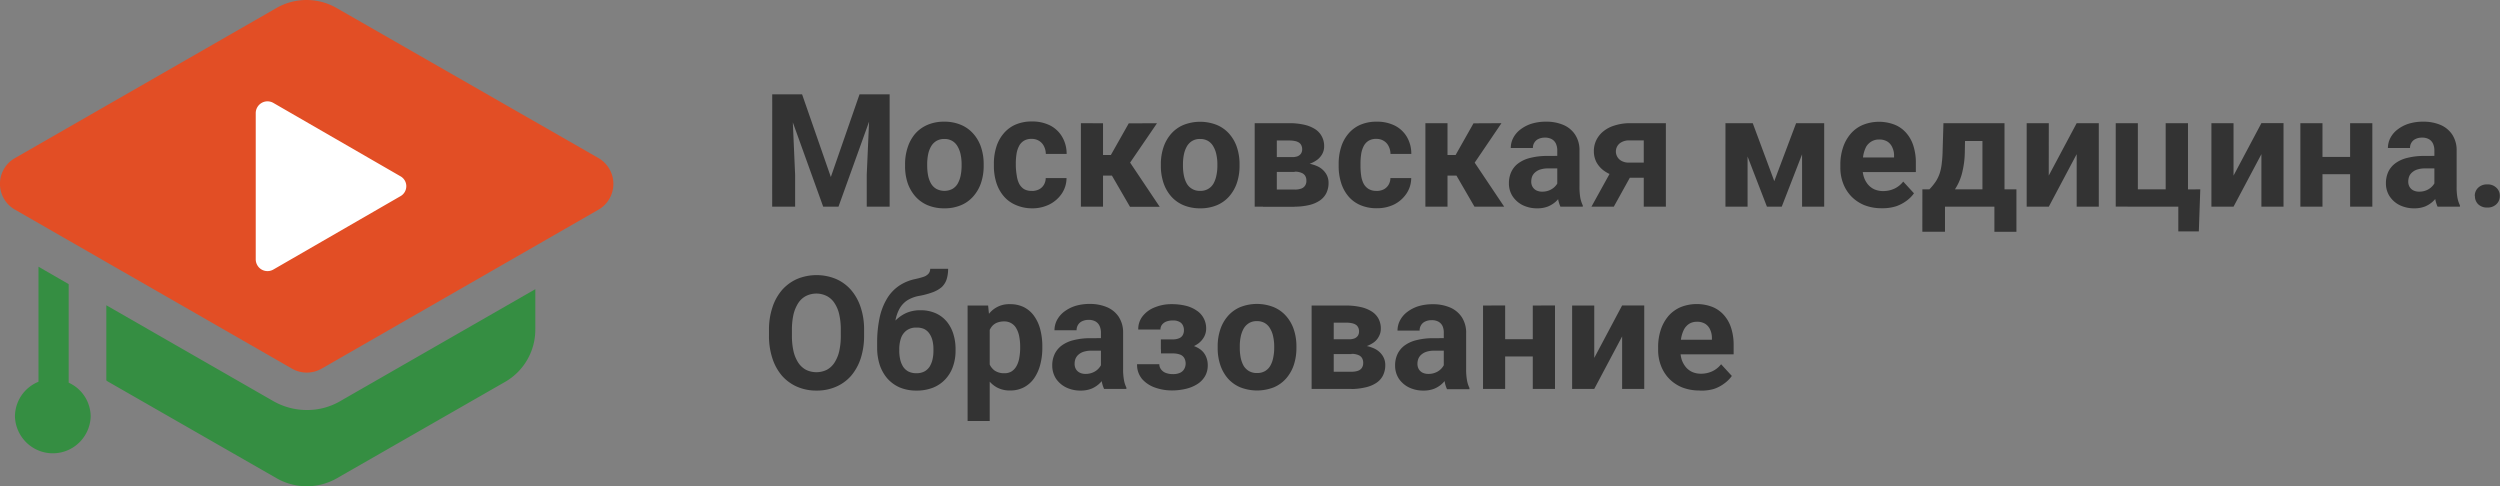
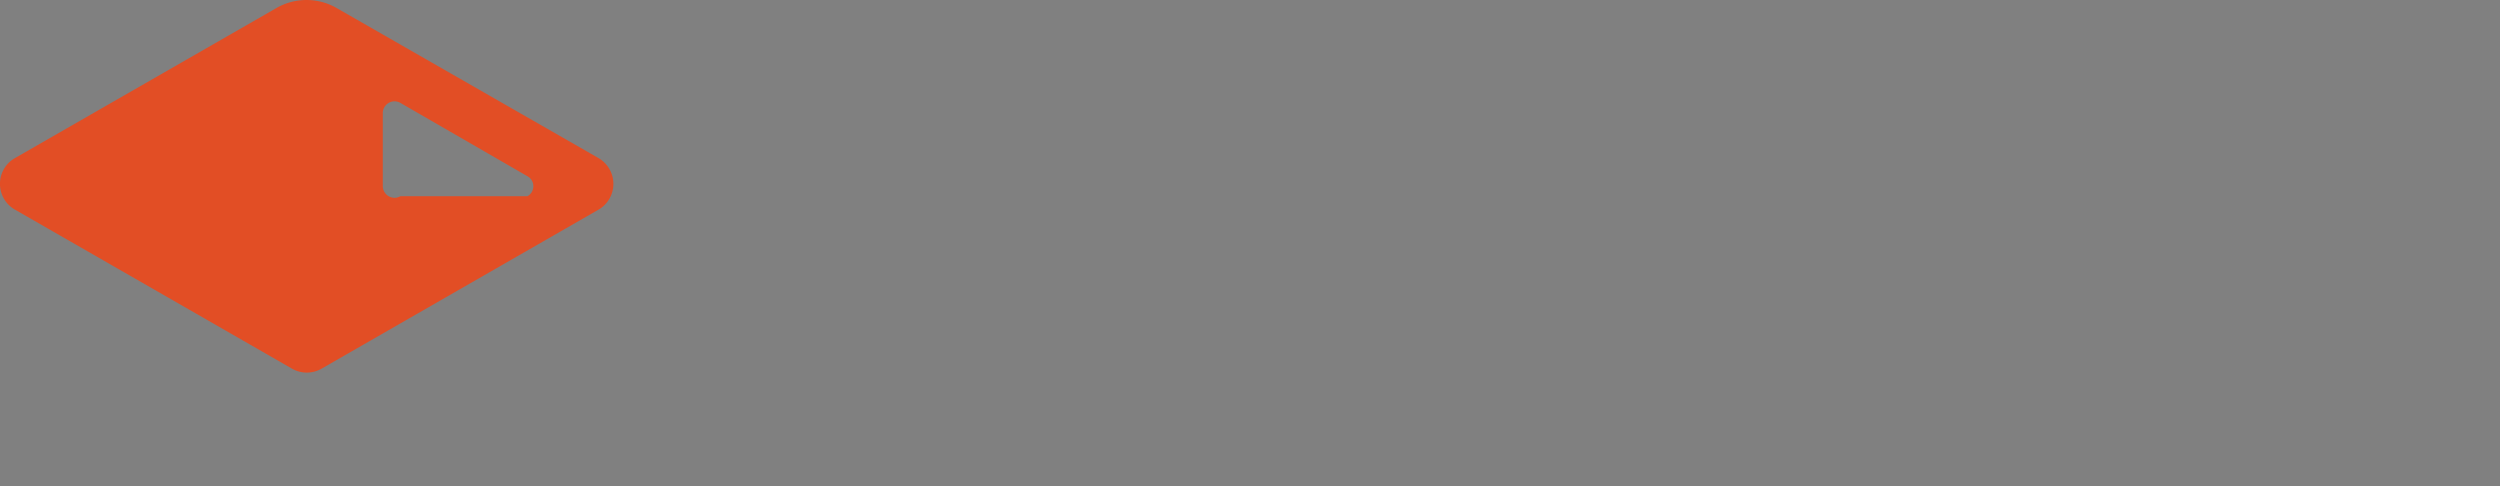
<svg xmlns="http://www.w3.org/2000/svg" width="401" height="78" fill="none">
  <rect width="100%" height="100%" fill="#808080" stroke="none" />
  <g clip-path="url(#clip0_4848_21303)">
-     <path d="M72.178 14.32H29.141v30.186h43.037V14.32z" fill="#fff" />
-     <path d="M11.015 61.384v-15.81L6.171 42.78v18.455a6.007 6.007 0 00-2.737 2.212 6.05 6.05 0 00-1.036 3.373 6.12 6.12 0 001.854 4.177 6.063 6.063 0 004.22 1.712 6.063 6.063 0 004.222-1.712 6.121 6.121 0 001.853-4.177 6.027 6.027 0 00-.972-3.24 5.985 5.985 0 00-2.56-2.197zm38.178 4.382a10.828 10.828 0 01-5.38-1.443L17.055 48.965v12.058c.114.092.236.173.364.242L44.38 76.717a9.729 9.729 0 009.65 0l26.968-15.452a9.633 9.633 0 003.562-3.54 9.692 9.692 0 001.305-4.86v-6.482l-31.261 17.94a10.48 10.48 0 01-5.41 1.443z" fill="#358E42" />
-     <path d="M96.004 25.358L54.007 1.295a9.699 9.699 0 00-9.68 0L2.399 25.358a4.731 4.731 0 00-1.76 1.739 4.76 4.76 0 000 4.79 4.73 4.73 0 001.76 1.739l44.435 25.506a4.78 4.78 0 004.75 0l44.42-25.506a4.754 4.754 0 001.745-1.746 4.782 4.782 0 00-1.745-6.522zm-31.781 6.115L43.845 43.235a1.88 1.88 0 01-2.565-.683 1.902 1.902 0 01-.26-.94V18.128a1.902 1.902 0 01.95-1.624 1.879 1.879 0 011.875.002l20.378 11.762a1.82 1.82 0 01.948 1.603 1.831 1.831 0 01-.948 1.603z" fill="#E24E25" />
-     <path d="M125.55 15.133h3.105l4.611 13.26 4.603-13.26h3.106l-6.482 18.018h-2.453l-6.49-18.018zm-1.685 0h3.105l.567 12.893v5.125h-3.68l.008-18.018zm15.728 0h3.105V33.15h-3.672v-5.125l.567-12.893zm5.581 11.474v-.258a8.423 8.423 0 01.42-2.714 6.39 6.39 0 011.195-2.176 5.522 5.522 0 011.972-1.428 6.632 6.632 0 012.686-.515 6.732 6.732 0 012.701.515 5.44 5.44 0 011.98 1.428 6.184 6.184 0 011.234 2.16c.287.876.429 1.793.419 2.715v.273a8.478 8.478 0 01-.419 2.714 6.247 6.247 0 01-1.234 2.16 5.311 5.311 0 01-1.972 1.428 6.71 6.71 0 01-2.686.507 6.804 6.804 0 01-2.694-.507 5.488 5.488 0 01-1.987-1.443 6.49 6.49 0 01-1.219-2.16 8.515 8.515 0 01-.396-2.7zm3.548-.258v.258c.001.523.05 1.045.147 1.56a4.3 4.3 0 00.474 1.287c.209.353.506.646.862.85a2.783 2.783 0 002.561 0 2.34 2.34 0 00.847-.85c.225-.401.385-.836.473-1.287a7.783 7.783 0 00.155-1.56v-.258a7.432 7.432 0 00-.155-1.56 4.295 4.295 0 00-.481-1.287 2.333 2.333 0 00-.854-.889 2.365 2.365 0 00-1.281-.32 2.406 2.406 0 00-1.281.32 2.46 2.46 0 00-.846.874 4.28 4.28 0 00-.474 1.287 8.085 8.085 0 00-.147 1.56v.015zm16.768 4.282a2.61 2.61 0 001.157-.25c.32-.16.589-.41.776-.717.202-.33.309-.711.31-1.1h3.338a4.488 4.488 0 01-.776 2.512 5.22 5.22 0 01-1.987 1.724 6.118 6.118 0 01-2.779.616 6.464 6.464 0 01-2.671-.57 5.115 5.115 0 01-1.909-1.435 6.237 6.237 0 01-1.149-2.152 8.868 8.868 0 01-.381-2.645v-.358a8.822 8.822 0 01.381-2.652 6.089 6.089 0 011.149-2.153A5.234 5.234 0 01162.858 20a6.48 6.48 0 012.686-.515c.99-.02 1.972.194 2.865.624a4.707 4.707 0 011.948 1.818 5.3 5.3 0 01.73 2.76h-3.338a2.8 2.8 0 00-.287-1.208c-.17-.36-.44-.663-.777-.874a2.172 2.172 0 00-1.218-.327 2.253 2.253 0 00-1.274.327 2.15 2.15 0 00-.776.897c-.194.4-.323.83-.38 1.272-.07.493-.104.991-.101 1.49v.358c.013.518.065 1.034.155 1.545.054.44.177.87.365 1.271.18.356.447.659.776.881a2.32 2.32 0 001.258.297v.015zm11.435-10.857V33.15h-3.548V19.758l3.548.016zm8.655 0l-5.737 8.393h-3.555l-.435-3.3h2.329l2.872-5.085 4.526-.008zm-4.331 13.392l-3.276-5.655 3.105-1.716 4.937 7.371h-4.766zm4.952-6.56v-.257a8.45 8.45 0 01.419-2.714 6.267 6.267 0 011.219-2.16 5.44 5.44 0 011.972-1.428 7.29 7.29 0 015.38 0 5.439 5.439 0 011.987 1.427 6.26 6.26 0 011.227 2.16 8.45 8.45 0 01.419 2.715v.258a8.534 8.534 0 01-.419 2.714 6.367 6.367 0 01-1.227 2.16 5.44 5.44 0 01-1.972 1.428 6.762 6.762 0 01-2.686.507 6.868 6.868 0 01-2.701-.507 5.52 5.52 0 01-1.98-1.427 6.355 6.355 0 01-1.219-2.161 8.534 8.534 0 01-.419-2.714zm3.548-.257v.258a7.853 7.853 0 00.147 1.56c.089.45.246.884.466 1.287a2.377 2.377 0 002.158 1.162 2.42 2.42 0 001.266-.312c.353-.204.648-.497.854-.85.219-.403.377-.837.465-1.287a7.239 7.239 0 00.163-1.56v-.258a6.934 6.934 0 00-.163-1.56 4.09 4.09 0 00-.481-1.287 2.334 2.334 0 00-.846-.889 2.406 2.406 0 00-1.281-.32 2.368 2.368 0 00-1.281.32 2.466 2.466 0 00-.854.89c-.22.402-.377.836-.466 1.286a7.483 7.483 0 00-.147 1.545v.015zm17.901 1.225h-4.192v-2.34h3.455c.377.009.753-.036 1.118-.133a1.25 1.25 0 00.628-.437c.144-.21.218-.462.21-.717a1.42 1.42 0 00-.132-.632 1.069 1.069 0 00-.388-.445 1.784 1.784 0 00-.652-.25 4.313 4.313 0 00-.901-.085h-1.995v10.616h-3.547V19.758h5.542c.783-.008 1.564.07 2.329.234a5.471 5.471 0 011.762.687 3.11 3.11 0 011.11 1.162c.275.503.412 1.071.396 1.646.003.404-.093.803-.279 1.162a2.904 2.904 0 01-.815.967 4.744 4.744 0 01-1.343.694 7.215 7.215 0 01-1.84.297l-.466.967zm0 5.592h-5.054l1.219-2.76h3.835c.364.013.727-.04 1.071-.157.251-.086.467-.253.614-.476.147-.232.22-.504.209-.78a1.495 1.495 0 00-.186-.78 1.22 1.22 0 00-.606-.491 2.67 2.67 0 00-1.102-.187h-3.315v-2.34h3.781l.869.944a6.099 6.099 0 012.329.53c.546.245 1.011.64 1.343 1.139.293.444.447.965.443 1.497a3.673 3.673 0 01-.357 1.67 3.115 3.115 0 01-1.064 1.2 5.153 5.153 0 01-1.7.718 10.28 10.28 0 01-2.329.258v.015zm13.127-2.535c.4.007.795-.078 1.157-.25.32-.16.589-.41.776-.717.202-.33.31-.711.311-1.1h3.338a4.489 4.489 0 01-.777 2.512 5.22 5.22 0 01-1.94 1.708 6.14 6.14 0 01-2.779.616 6.468 6.468 0 01-2.71-.522 5.115 5.115 0 01-1.909-1.435 6.23 6.23 0 01-1.141-2.153 8.868 8.868 0 01-.381-2.644v-.36a8.822 8.822 0 01.381-2.651 6.102 6.102 0 011.148-2.153 5.237 5.237 0 011.91-1.45 6.48 6.48 0 012.686-.516c.99-.02 1.971.194 2.865.624.8.399 1.47 1.019 1.933 1.787a5.3 5.3 0 01.729 2.76h-3.338a2.8 2.8 0 00-.287-1.208 2.07 2.07 0 00-.776-.874 2.177 2.177 0 00-1.219-.327 2.25 2.25 0 00-1.273.327 2.14 2.14 0 00-.776.897c-.195.4-.323.83-.381 1.272-.07.493-.104.991-.101 1.49v.358a10.57 10.57 0 00.101 1.498c.054.44.177.87.365 1.271.176.358.444.662.776.882.394.242.851.362 1.312.343v.015zm11.404-10.873v13.393h-3.548V19.758h3.548zm8.655 0l-5.705 8.409h-3.548l-.435-3.3h2.329l2.873-5.085 4.486-.024zm-4.331 13.393l-3.276-5.655 3.105-1.716 4.937 7.37h-4.766zm13.282-3.019v-5.967a2.627 2.627 0 00-.209-1.1 1.564 1.564 0 00-.66-.733 2.158 2.158 0 00-1.118-.257 2.32 2.32 0 00-1.025.21 1.471 1.471 0 00-.66.585 1.567 1.567 0 00-.24.874h-3.548a3.496 3.496 0 01.396-1.622c.28-.53.672-.99 1.149-1.35a5.788 5.788 0 011.785-.928 7.803 7.803 0 012.329-.328 6.958 6.958 0 012.764.515 4.22 4.22 0 011.894 1.56 4.5 4.5 0 01.706 2.598v5.733a10.56 10.56 0 00.132 1.81 4.9 4.9 0 00.396 1.208v.21h-3.586a5.22 5.22 0 01-.396-1.356 11.823 11.823 0 01-.078-1.662h-.031zm.466-5.132v2.012h-1.925a4.098 4.098 0 00-1.227.164 2.21 2.21 0 00-.846.46 1.715 1.715 0 00-.497.663c-.098.27-.148.555-.147.843-.005.289.068.574.209.826.144.244.354.442.606.57.288.139.604.208.924.203a2.89 2.89 0 001.389-.32 2.64 2.64 0 00.916-.78c.198-.257.317-.566.342-.89l.939 1.506a5.67 5.67 0 01-.543 1.053 4.726 4.726 0 01-.847 1.03 4.36 4.36 0 01-1.249.78 4.582 4.582 0 01-1.724.296 5.217 5.217 0 01-2.329-.507 4.187 4.187 0 01-1.622-1.427 3.725 3.725 0 01-.59-2.075 4.257 4.257 0 01.396-1.872 3.557 3.557 0 011.157-1.373c.58-.411 1.238-.7 1.933-.85a10.634 10.634 0 012.685-.297l2.05-.015zm8.71 1.466h3.594l-3.703 6.685h-3.586l3.695-6.685zm2.391-6.708h5.853v13.393h-3.548V22.519h-2.328a2.464 2.464 0 00-1.211.273 1.679 1.679 0 00-.932 1.56 1.716 1.716 0 00.939 1.474c.363.184.766.273 1.172.258h3.68v2.426h-3.68a7.942 7.942 0 01-2.367-.32 5.425 5.425 0 01-1.77-.89 4.11 4.11 0 01-1.126-1.349 3.823 3.823 0 01-.38-1.708 3.904 3.904 0 01.396-1.77 4.17 4.17 0 011.133-1.412 5.176 5.176 0 011.786-.928 8.089 8.089 0 012.414-.375h-.031zm23.242 9.298l3.501-9.298h2.896l-5.202 13.393h-2.375l-5.17-13.393h2.895l3.455 9.298zm-4.285-9.298v13.393h-3.548V19.758h3.548zm8.741 13.393V19.758h3.547v13.393h-3.547zm12.785.25a7.463 7.463 0 01-2.787-.492 6.216 6.216 0 01-2.096-1.404 6.16 6.16 0 01-1.304-2.067 6.972 6.972 0 01-.458-2.52v-.499a8.606 8.606 0 01.435-2.784 6.495 6.495 0 011.234-2.192 5.326 5.326 0 011.972-1.42 6.957 6.957 0 015.124 0 4.885 4.885 0 011.832 1.334 5.741 5.741 0 011.133 2.083 8.72 8.72 0 01.38 2.675v1.482h-10.596v-2.34h7.103v-.273a2.98 2.98 0 00-.272-1.318 2.11 2.11 0 00-.776-.944 2.429 2.429 0 00-1.358-.343 2.324 2.324 0 00-1.204.304 2.468 2.468 0 00-.838.804 4.936 4.936 0 00-.466 1.318 8.106 8.106 0 00-.147 1.63v.5a4.746 4.746 0 00.225 1.481c.143.43.364.83.652 1.178.283.333.635.6 1.032.78.44.186.913.279 1.39.273a4.234 4.234 0 001.785-.374 3.885 3.885 0 001.444-1.147l1.724 1.88a5.176 5.176 0 01-1.141 1.162 6.204 6.204 0 01-1.732.92 7.153 7.153 0 01-2.297.312h.007zm9.89-13.643h3.517l-.086 4.509a14.651 14.651 0 01-.496 3.697 8.617 8.617 0 01-1.18 2.543 6.525 6.525 0 01-1.685 1.684 7.348 7.348 0 01-1.987.96h-.668l-.039-2.746.373-.039a8.911 8.911 0 001.032-1.271 5.56 5.56 0 00.629-1.326c.159-.508.266-1.03.319-1.56.083-.657.13-1.319.139-1.981l.132-4.47zm.963 0h8.834v13.393h-3.54V22.62h-5.302l.008-2.863zm-4.34 10.608h15.084v6.81h-3.532V33.15h-7.926v4.025h-3.633l.007-6.81zm20.269-2.2l4.479-8.408h3.548v13.393h-3.548v-8.424l-4.471 8.424h-3.548V19.758h3.548l-.008 8.409zm10.744 4.977V19.758h3.548v10.608h4.463V19.758h3.579v13.393l-11.59-.008zm13.562-2.769l-.233 6.747h-3.291v-3.978h-1.491v-2.761l5.015-.008zm5.333-2.207l4.471-8.417h3.548v13.4h-3.548v-8.423l-4.471 8.424h-3.548V19.758h3.548v8.409zm19.865-2.996v2.77h-6.753v-2.77h6.753zm-5.597-5.413v13.393h-3.547V19.758h3.547zm7.996 0v13.393h-3.563V19.758h3.563zm9.952 10.374v-5.967a2.612 2.612 0 00-.21-1.1 1.61 1.61 0 00-.652-.733 2.155 2.155 0 00-1.118-.257 2.316 2.316 0 00-1.024.21 1.55 1.55 0 00-.668.585 1.563 1.563 0 00-.233.874h-3.547a3.496 3.496 0 01.396-1.622c.28-.53.672-.99 1.148-1.35a5.782 5.782 0 011.786-.928 7.798 7.798 0 012.329-.328 6.956 6.956 0 012.763.515 4.253 4.253 0 011.895 1.56c.491.774.737 1.68.706 2.598v5.733a9.622 9.622 0 00.132 1.81 4.9 4.9 0 00.396 1.208v.21h-3.587a5.3 5.3 0 01-.396-1.356 12.15 12.15 0 01-.093-1.662h-.023zm.474-5.132v2.012h-1.957a4.071 4.071 0 00-1.218.164c-.313.09-.602.246-.847.46a1.713 1.713 0 00-.496.663 2.47 2.47 0 00-.148.843c-.004.289.068.574.21.826.143.244.353.442.605.57.288.14.604.21.924.203.482.01.96-.1 1.389-.32.361-.186.675-.453.917-.78.197-.257.316-.566.341-.89l.939 1.506a5.67 5.67 0 01-.543 1.053 4.782 4.782 0 01-.854 1.03c-.366.33-.786.594-1.242.78a4.585 4.585 0 01-1.723.296 5.212 5.212 0 01-2.329-.507 4.138 4.138 0 01-1.623-1.427 3.733 3.733 0 01-.59-2.075 4.36 4.36 0 01.389-1.872 3.653 3.653 0 011.164-1.373 5.26 5.26 0 011.933-.85 10.592 10.592 0 012.686-.297l2.073-.015zm6.008 6.435a1.768 1.768 0 01.543-1.326 2.006 2.006 0 011.468-.53 1.967 1.967 0 011.451.53 1.736 1.736 0 01.551 1.326 1.77 1.77 0 01-.551 1.326 2.009 2.009 0 01-1.451.53 2.028 2.028 0 01-1.468-.53 1.803 1.803 0 01-.52-1.326h-.023zM138.599 52.97v.858a11.628 11.628 0 01-.551 3.689 8.237 8.237 0 01-1.553 2.785 6.792 6.792 0 01-2.414 1.739 7.639 7.639 0 01-3.105.608 7.728 7.728 0 01-3.105-.608 6.98 6.98 0 01-2.414-1.74 8.129 8.129 0 01-1.553-2.784 11.405 11.405 0 01-.559-3.69v-.857c-.019-1.253.17-2.5.559-3.69a8.085 8.085 0 011.553-2.784 6.98 6.98 0 012.414-1.755 8.169 8.169 0 016.21 0 6.812 6.812 0 012.414 1.755 8.125 8.125 0 011.553 2.784c.391 1.19.577 2.437.551 3.69zm-3.734.858v-.882c.012-.85-.074-1.697-.256-2.527a5.397 5.397 0 00-.776-1.833 3.263 3.263 0 00-1.227-1.108 3.749 3.749 0 00-3.33 0 3.3 3.3 0 00-1.219 1.108 5.908 5.908 0 00-.776 1.833c-.182.83-.268 1.678-.256 2.527v.882c-.011.846.075 1.692.256 2.519a5.74 5.74 0 00.776 1.849c.311.47.733.855 1.227 1.123a3.816 3.816 0 003.33 0 3.36 3.36 0 001.219-1.123 5.89 5.89 0 00.776-1.849 11.11 11.11 0 00.256-2.52zm14.338-10.71h2.873a5.386 5.386 0 01-.249 1.724 2.99 2.99 0 01-.776 1.209 4.662 4.662 0 01-1.467.835 12.7 12.7 0 01-2.252.592 5.429 5.429 0 00-1.801.695c-.513.336-.939.79-1.242 1.326a6.265 6.265 0 00-.69 2.106 15.708 15.708 0 00-.148 3.042v.592l-2.756.383v-.593a19.178 19.178 0 01.427-4.22 9.95 9.95 0 011.219-3.019 6.583 6.583 0 011.902-1.973 7.28 7.28 0 012.461-1.037c.49-.1.975-.228 1.451-.383.297-.097.565-.268.777-.499a1.19 1.19 0 00.271-.78zm-1.552 6.646a5.833 5.833 0 012.406.468c.678.295 1.28.74 1.762 1.302a5.734 5.734 0 011.079 1.982c.256.804.382 1.644.373 2.488v.242a7.504 7.504 0 01-.419 2.55 5.688 5.688 0 01-1.211 2.028 5.436 5.436 0 01-1.964 1.35 7.042 7.042 0 01-2.678.475 6.804 6.804 0 01-2.694-.507 5.727 5.727 0 01-1.987-1.45 6.478 6.478 0 01-1.219-2.192 8.872 8.872 0 01-.404-2.746v-.288a.614.614 0 01.186-.414c.125-.14.28-.296.451-.468a2.4 2.4 0 00.481-.655c.438-.833.98-1.607 1.615-2.301a5.896 5.896 0 011.909-1.412 5.493 5.493 0 012.314-.452zm-.676 2.784a2.492 2.492 0 00-1.599.484 2.609 2.609 0 00-.877 1.264 5.467 5.467 0 00-.256 1.708v.242c-.005.474.045.948.147 1.411.09.409.247.8.466 1.155.215.328.509.596.854.78.402.191.844.285 1.289.273a2.67 2.67 0 001.257-.273c.346-.184.639-.452.854-.78.216-.357.373-.747.466-1.155.102-.463.152-.937.147-1.411v-.258a5.583 5.583 0 00-.147-1.326 3.343 3.343 0 00-.466-1.1c-.211-.33-.506-.6-.854-.78a2.773 2.773 0 00-1.281-.234zm11.777-.982v15.966h-3.548V49.008h3.291l.257 2.559zm8.438 3.978v.257c.006.916-.109 1.829-.342 2.714a6.87 6.87 0 01-.986 2.177 4.66 4.66 0 01-1.63 1.435 4.677 4.677 0 01-2.212.507 4.341 4.341 0 01-2.119-.492 4.44 4.44 0 01-1.514-1.388 8.108 8.108 0 01-.978-2.09 16.596 16.596 0 01-.567-2.551v-.647a16.73 16.73 0 01.567-2.668 7.83 7.83 0 01.978-2.122 4.09 4.09 0 013.61-1.887 4.953 4.953 0 012.227.476 4.481 4.481 0 011.623 1.388 6.383 6.383 0 011.001 2.153c.234.899.348 1.824.342 2.753v-.015zm-3.555.257v-.257c0-.524-.05-1.046-.148-1.56a4.021 4.021 0 00-.45-1.272 2.14 2.14 0 00-1.956-1.154 2.996 2.996 0 00-1.243.234 2.102 2.102 0 00-.83.686c-.223.32-.383.68-.474 1.061a6.717 6.717 0 00-.202 1.396v1.724c.029.564.147 1.12.35 1.646.173.456.475.852.869 1.139a2.627 2.627 0 001.553.42c.418.016.831-.093 1.188-.311a2.43 2.43 0 00.776-.874c.213-.401.358-.837.427-1.287.096-.52.142-1.047.14-1.575v-.016zm12.956 3.565V53.4a2.627 2.627 0 00-.21-1.1 1.61 1.61 0 00-.652-.733 2.158 2.158 0 00-1.118-.258 2.316 2.316 0 00-1.024.21 1.49 1.49 0 00-.668.586 1.563 1.563 0 00-.233.873h-3.548c0-.565.135-1.121.396-1.622.28-.527.669-.987 1.141-1.35a5.975 5.975 0 011.786-.928 7.858 7.858 0 012.329-.327 6.96 6.96 0 012.756.515 4.24 4.24 0 011.902 1.56c.488.775.731 1.68.698 2.597v5.733c-.01.606.036 1.212.14 1.81.073.419.204.826.388 1.209v.21h-3.579a4.977 4.977 0 01-.396-1.357 10.991 10.991 0 01-.108-1.661zm.466-5.133v2.013h-1.98a4.054 4.054 0 00-1.219.163c-.314.09-.606.247-.854.46-.212.18-.38.407-.489.664a2.305 2.305 0 00-.147.842c-.004.292.068.58.209.835.144.241.355.436.606.561.287.14.604.21.924.203.482.01.959-.1 1.389-.32a2.54 2.54 0 00.908-.78c.204-.254.325-.564.35-.889l.931 1.505c-.144.368-.323.72-.535 1.053a4.782 4.782 0 01-.854 1.03 4.33 4.33 0 01-1.242.78 4.642 4.642 0 01-1.724.296 5.21 5.21 0 01-2.328-.507 4.197 4.197 0 01-1.631-1.42 3.84 3.84 0 01-.59-2.082 4.257 4.257 0 01.396-1.872 3.706 3.706 0 011.157-1.373 5.372 5.372 0 011.933-.85 10.683 10.683 0 012.686-.296l2.104-.016zm11.776 1.763h-2.632v-1.56h1.887c.361.015.721-.049 1.055-.187.249-.102.454-.286.583-.523.126-.24.187-.509.178-.78.004-.25-.05-.498-.155-.725a1.195 1.195 0 00-.543-.585 2.09 2.09 0 00-1.087-.234 2.87 2.87 0 00-1.033.171 1.626 1.626 0 00-.698.507c-.17.224-.258.5-.249.78h-3.563a3.332 3.332 0 01.73-2.176 4.537 4.537 0 011.948-1.396 6.904 6.904 0 012.671-.5 9.398 9.398 0 012.29.258 5.267 5.267 0 011.746.78 3.27 3.27 0 011.11 1.225c.273.513.409 1.088.396 1.669 0 .449-.109.89-.318 1.287a3.351 3.351 0 01-.924 1.076 4.66 4.66 0 01-1.467.718 6.654 6.654 0 01-1.925.21v-.015zm-2.632-.89h2.632c.706-.01 1.41.069 2.096.235a4.37 4.37 0 011.552.67c.399.28.717.659.924 1.1.219.466.328.976.318 1.49a3.473 3.473 0 01-.419 1.708c-.295.51-.704.942-1.195 1.264a5.87 5.87 0 01-1.832.78 9.458 9.458 0 01-2.329.273c-.898 0-1.791-.15-2.639-.445a4.93 4.93 0 01-2.104-1.372 3.504 3.504 0 01-.815-2.387h3.563c.001.28.088.551.248.78.184.264.44.47.738.593a3.09 3.09 0 001.219.21 2.53 2.53 0 001.172-.234 1.44 1.44 0 00.636-.616c.13-.24.202-.507.21-.78a1.797 1.797 0 00-.233-.967 1.296 1.296 0 00-.691-.546 3.387 3.387 0 00-1.141-.172h-1.886l-.024-1.583zm9.114.718v-.257a8.422 8.422 0 01.419-2.714 6.25 6.25 0 011.219-2.161 5.43 5.43 0 011.972-1.427 7.287 7.287 0 015.379 0 5.434 5.434 0 011.988 1.427 6.184 6.184 0 011.234 2.16c.287.876.429 1.793.419 2.715v.257a8.506 8.506 0 01-.419 2.715 6.37 6.37 0 01-1.234 2.168 5.444 5.444 0 01-1.972 1.42 7.39 7.39 0 01-5.38 0 5.559 5.559 0 01-1.987-1.42 6.446 6.446 0 01-1.219-2.168 8.496 8.496 0 01-.419-2.699v-.016zm3.548-.257v.257a7.779 7.779 0 00.147 1.56c.089.45.246.885.466 1.287.213.35.509.643.861.85.397.22.845.327 1.297.313.445.014.885-.094 1.273-.312a2.33 2.33 0 00.846-.85c.227-.4.384-.835.466-1.288.11-.512.165-1.035.163-1.56v-.257a6.934 6.934 0 00-.163-1.56 3.905 3.905 0 00-.481-1.287 2.337 2.337 0 00-.847-.89 2.402 2.402 0 00-1.28-.319 2.365 2.365 0 00-1.281.32 2.466 2.466 0 00-.854.889c-.22.403-.377.837-.466 1.287a7.44 7.44 0 00-.147 1.576v-.016zm17.901 1.225h-4.177v-2.34h3.447c.377.008.753-.036 1.118-.133.25-.076.47-.229.629-.437.144-.21.217-.462.209-.717a1.302 1.302 0 00-.132-.632 1.098 1.098 0 00-.38-.445 1.894 1.894 0 00-.652-.25 4.36 4.36 0 00-.901-.085h-1.995v10.631h-3.547V49.008h5.496c.782-.008 1.563.07 2.329.234a5.424 5.424 0 011.762.687c.47.28.859.681 1.125 1.162.269.505.403 1.072.389 1.646a2.5 2.5 0 01-.28 1.162 2.73 2.73 0 01-.776.967 4.65 4.65 0 01-1.343.694 7.21 7.21 0 01-1.824.32l-.497.913zm0 5.592h-5.054l1.219-2.761h3.835a3 3 0 001.071-.156c.249-.086.464-.25.613-.468.145-.234.218-.505.21-.78a1.495 1.495 0 00-.186-.78 1.168 1.168 0 00-.598-.491 2.714 2.714 0 00-1.11-.188h-3.315v-2.34h3.773l.861.944a6.099 6.099 0 012.329.53c.546.246 1.011.64 1.343 1.14.293.443.447.965.443 1.497a3.673 3.673 0 01-.357 1.67c-.24.487-.604.901-1.056 1.2a5.153 5.153 0 01-1.7.718c-.761.18-1.54.275-2.321.28v-.015zm14.819-3.018V53.4a2.63 2.63 0 00-.178-1.053 1.621 1.621 0 00-.652-.734 2.169 2.169 0 00-1.126-.257 2.318 2.318 0 00-1.017.21 1.49 1.49 0 00-.668.586 1.58 1.58 0 00-.233.873h-3.547a3.496 3.496 0 01.396-1.622 4.05 4.05 0 011.141-1.35 5.883 5.883 0 011.785-.928 7.858 7.858 0 012.329-.327 6.96 6.96 0 012.756.514 4.274 4.274 0 011.902 1.56c.488.776.732 1.681.699 2.598v5.733a9.624 9.624 0 00.139 1.81c.073.419.204.826.388 1.208v.211h-3.594a4.723 4.723 0 01-.396-1.357 10.973 10.973 0 01-.124-1.708zm.466-5.133v2.013h-1.98a4.043 4.043 0 00-1.218.163c-.315.09-.606.247-.854.46-.213.18-.38.407-.489.664a2.286 2.286 0 00-.148.842c-.003.292.069.58.21.835.143.24.35.434.597.561.291.14.61.21.932.203.482.01.96-.1 1.39-.32a2.55 2.55 0 00.908-.78c.203-.254.325-.564.349-.889l.932 1.505c-.144.37-.326.723-.544 1.053a4.724 4.724 0 01-.846 1.03 4.33 4.33 0 01-1.242.78 4.637 4.637 0 01-1.723.296 5.212 5.212 0 01-2.329-.507 4.187 4.187 0 01-1.63-1.42 3.824 3.824 0 01-.59-2.082 4.243 4.243 0 01.396-1.872 3.694 3.694 0 011.156-1.373 5.38 5.38 0 011.933-.85 10.66 10.66 0 012.686-.296l2.104-.016zm14.967.172v2.769h-6.769v-2.77h6.769zm-5.59-5.413v13.392h-3.547V49.008l3.547-.015zm7.996 0v13.392h-3.563V49.008l3.563-.015zm6.296 8.416l4.471-8.416h3.548v13.392h-3.548V53.96l-4.471 8.424h-3.548V49.008h3.548v8.4zm16.892 5.226a7.46 7.46 0 01-2.787-.492 6.207 6.207 0 01-2.096-1.404 6.145 6.145 0 01-1.304-2.067 6.972 6.972 0 01-.458-2.519v-.5a8.606 8.606 0 01.435-2.784 6.62 6.62 0 011.226-2.192 5.444 5.444 0 011.972-1.42 6.993 6.993 0 015.131 0 4.934 4.934 0 011.832 1.335 5.729 5.729 0 011.134 2.082 8.75 8.75 0 01.38 2.676v1.482h-10.596v-2.34h7.111v-.273a3.132 3.132 0 00-.272-1.319 2.123 2.123 0 00-.776-.943 2.43 2.43 0 00-1.359-.344 2.318 2.318 0 00-1.203.305 2.467 2.467 0 00-.831.865 4.97 4.97 0 00-.466 1.319 8.18 8.18 0 00-.147 1.63v.499a4.772 4.772 0 00.217 1.482c.149.429.373.827.66 1.178.283.333.635.6 1.033.78.439.187.912.28 1.389.273a4.265 4.265 0 001.786-.375 3.893 3.893 0 001.444-1.146l1.723 1.88c-.318.447-.706.84-1.149 1.162a6.031 6.031 0 01-1.723.92 7.159 7.159 0 01-2.306.265v-.015z" fill="#333" />
+     <path d="M96.004 25.358L54.007 1.295a9.699 9.699 0 00-9.68 0L2.399 25.358a4.731 4.731 0 00-1.76 1.739 4.76 4.76 0 000 4.79 4.73 4.73 0 001.76 1.739l44.435 25.506a4.78 4.78 0 004.75 0l44.42-25.506a4.754 4.754 0 001.745-1.746 4.782 4.782 0 00-1.745-6.522zm-31.781 6.115a1.88 1.88 0 01-2.565-.683 1.902 1.902 0 01-.26-.94V18.128a1.902 1.902 0 01.95-1.624 1.879 1.879 0 011.875.002l20.378 11.762a1.82 1.82 0 01.948 1.603 1.831 1.831 0 01-.948 1.603z" fill="#E24E25" />
  </g>
  <defs>
    <clipPath id="clip0_4848_21303">
      <path fill="#fff" d="M0 0h401v78H0z" />
    </clipPath>
  </defs>
</svg>